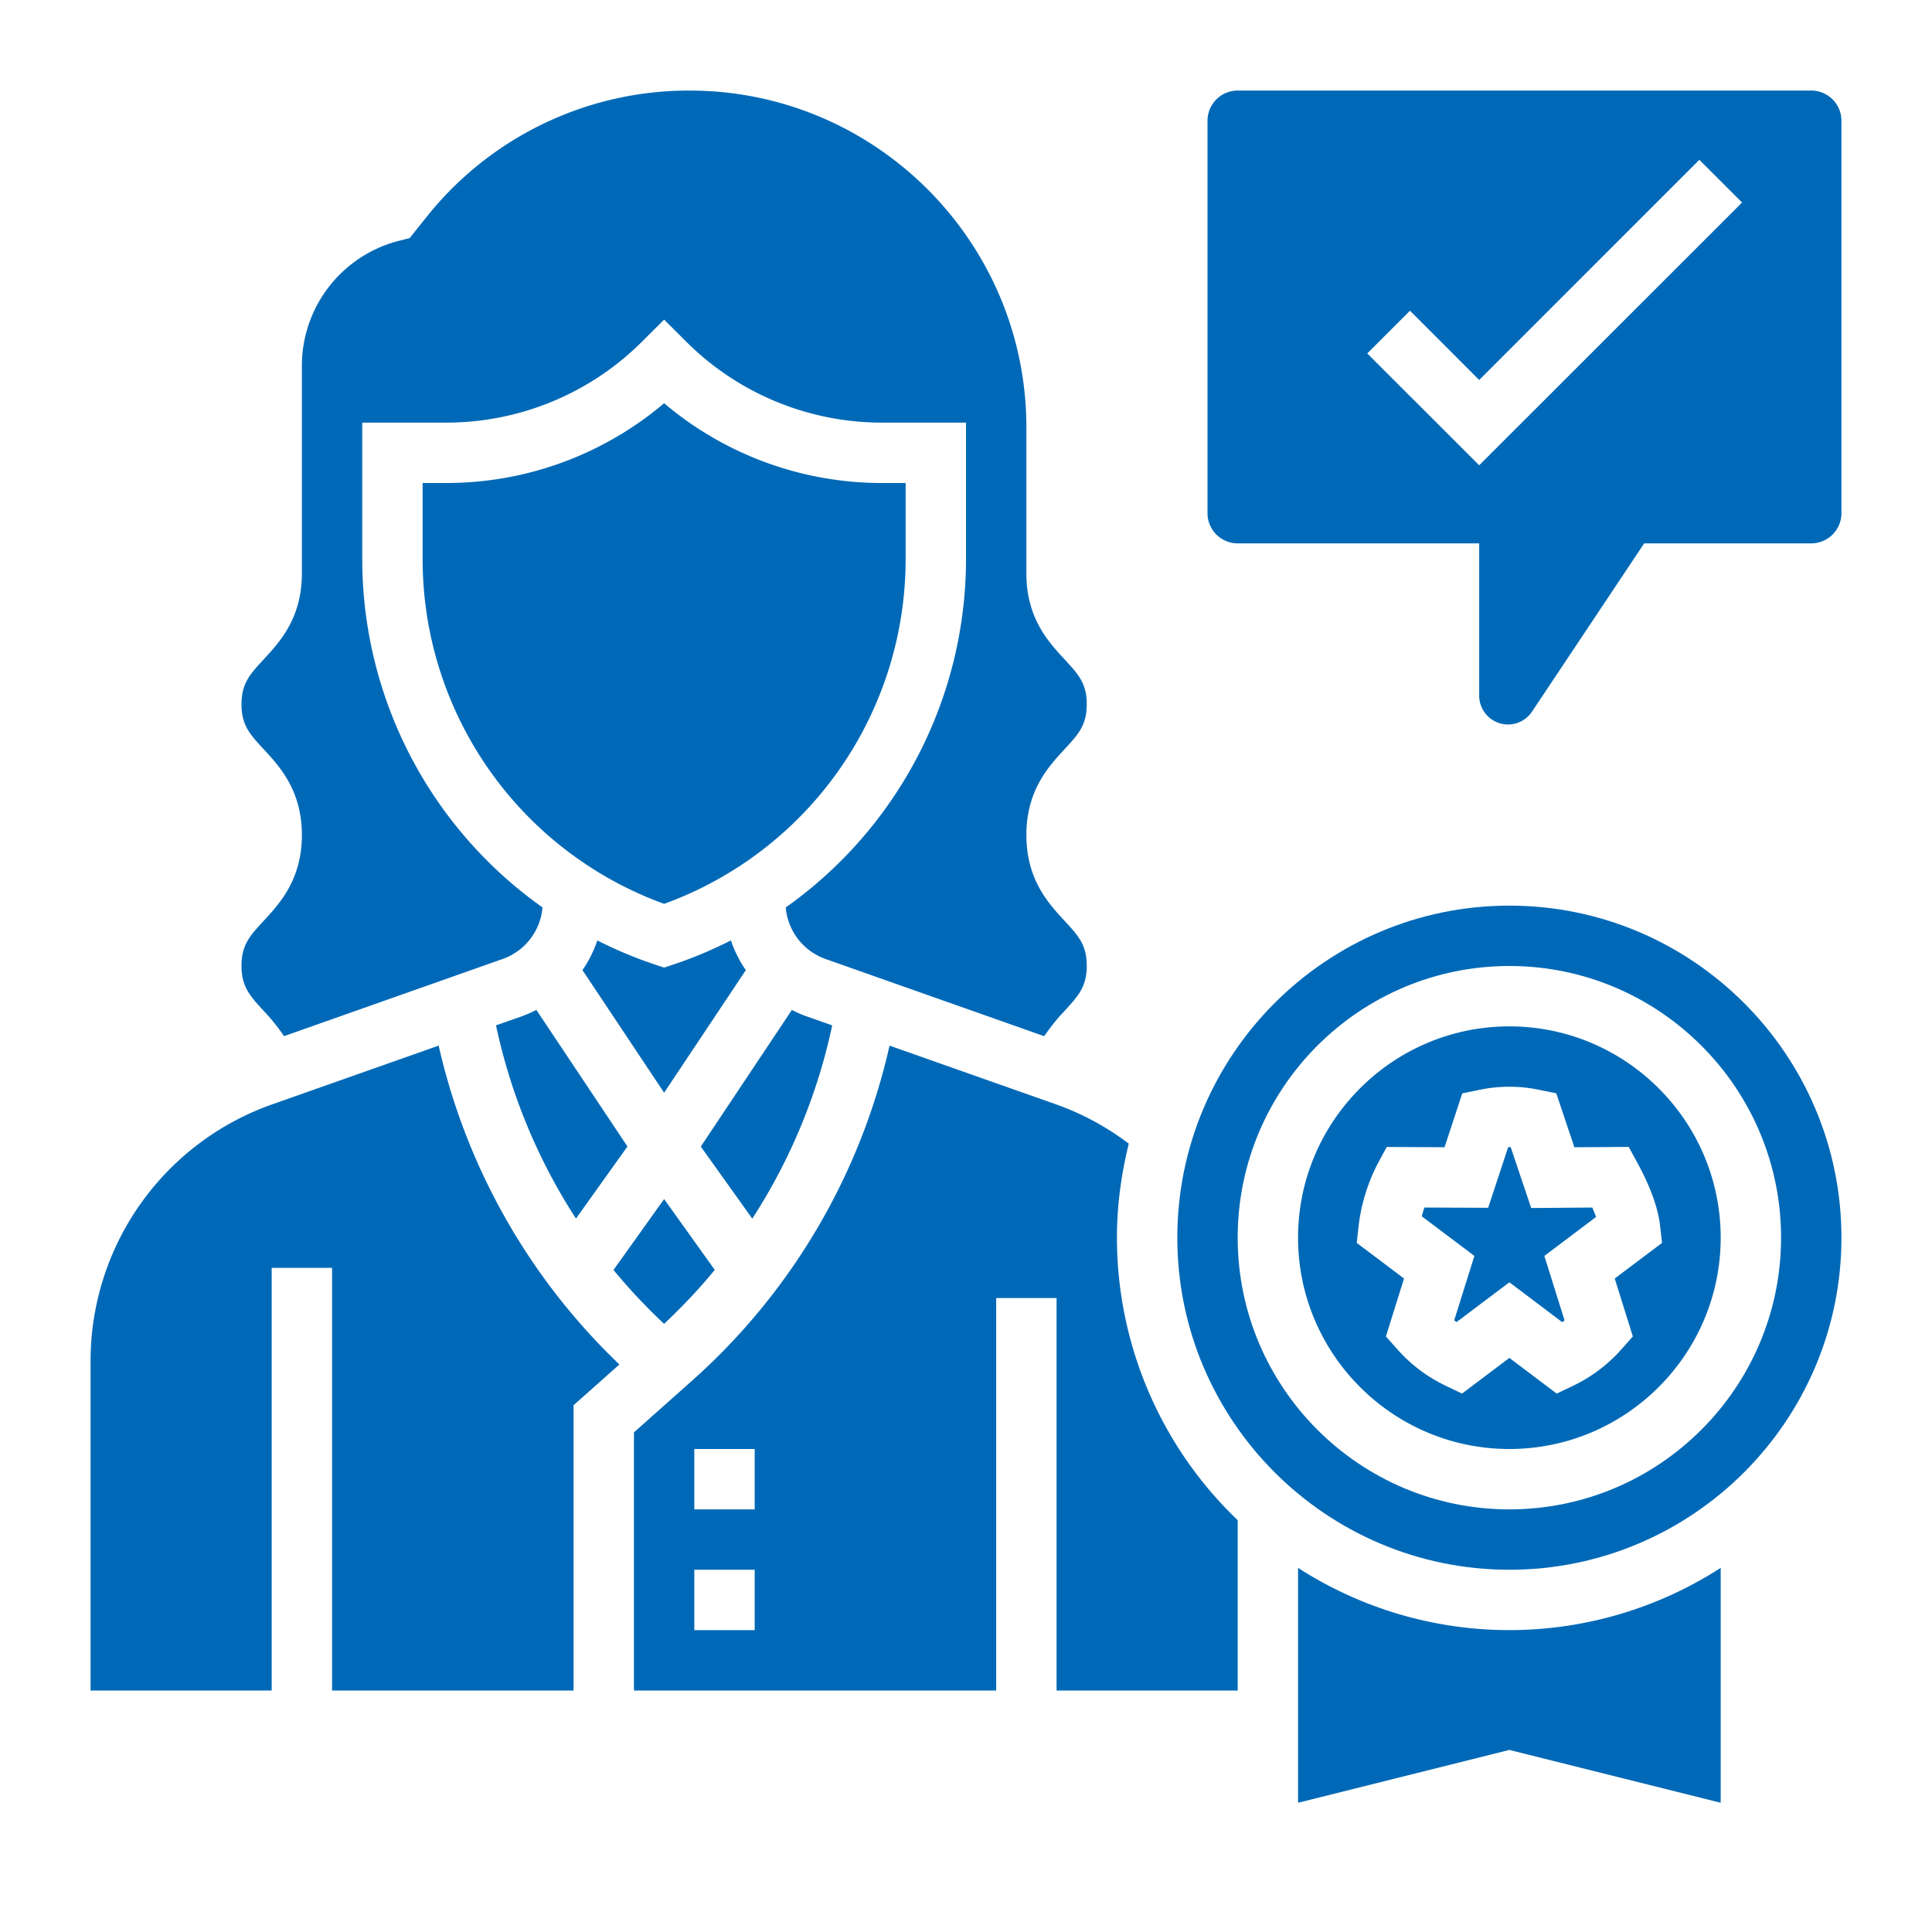
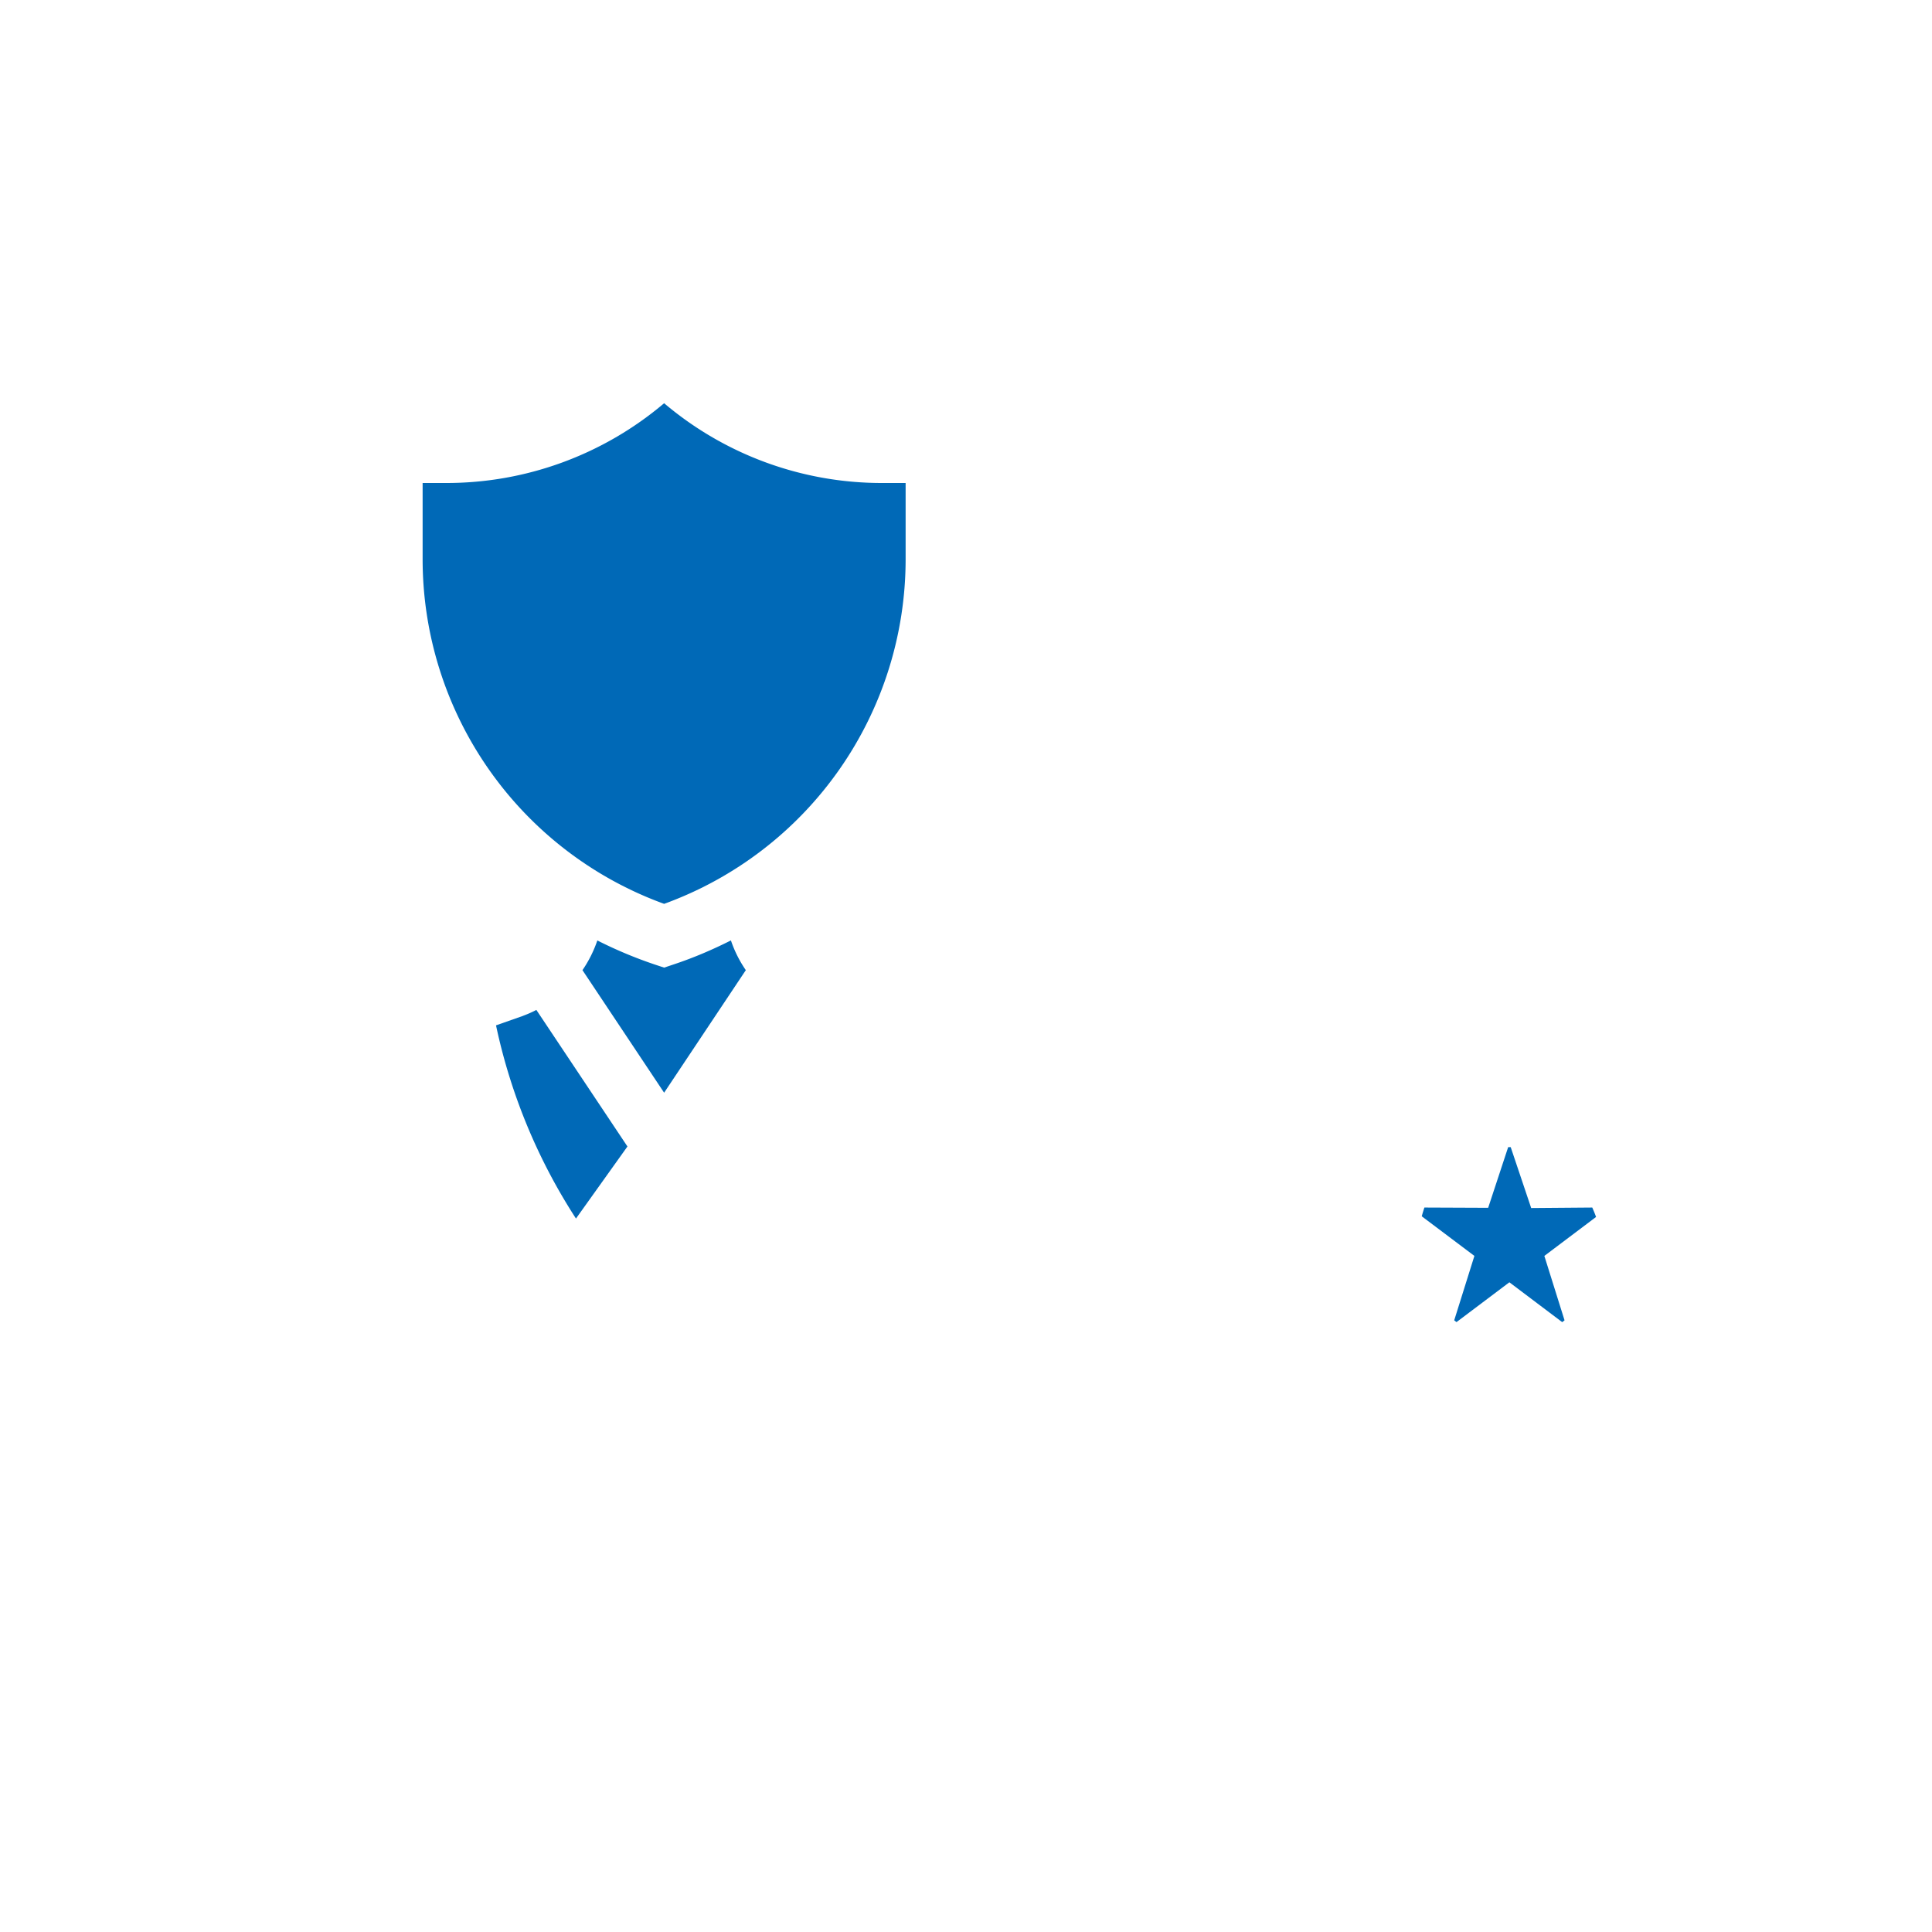
<svg xmlns="http://www.w3.org/2000/svg" width="512" height="512">
-   <path fill="#0069B7" d="M220.54 271.74l-7.19-2.54c-1.21-.43-2.36-1-3.5-1.55l-24.13 36.2 13.64 19.1a152.36 152.36 0 0021.18-51.21zM299.14 303.08a71.42 71.42 0 00-19.18-10.38l-44.22-15.6a168.43 168.43 0 01-52.13 88.61L168 379.6V448h96V344h16v104h48v-45.13A103.64 103.64 0 01296 328c0-8.6 1.17-16.92 3.14-24.92zM200 432h-16v-16h16v16zm0-32h-16v-16h16v16zM176 350.83c4.78-4.5 9.28-9.25 13.42-14.3L176 317.77l-13.42 18.78c4.14 5.04 8.64 9.8 13.42 14.3zM72.04 292.7A72.11 72.11 0 0024 360.6V448h48V336h16v112h64v-75.6l12.15-10.8a168.4 168.4 0 01-47.9-84.5l-44.21 15.6z" />
-   <path fill="#0069B7" d="M64 255.93c0 5.55 2.2 7.97 5.87 11.95a52.43 52.43 0 015.4 6.71l58.05-20.49a15.9 15.9 0 0010.45-13.63A113.08 113.08 0 0196 148.1V112h22.06a73.44 73.44 0 0052.28-21.66L176 84.7l5.66 5.65A73.44 73.44 0 00233.94 112H256v36.1a113.1 113.1 0 01-47.77 92.38 15.93 15.93 0 0010.45 13.63l58.05 20.49a51.75 51.75 0 015.4-6.71c3.66-4 5.87-6.4 5.87-11.95 0-5.53-2.2-7.93-5.87-11.9-4.28-4.62-10.13-10.96-10.13-22.75s5.85-18.13 10.13-22.75c3.66-3.96 5.87-6.36 5.87-11.9s-2.2-7.92-5.87-11.89C277.85 170.13 272 163.8 272 152v-38.74C272 64.04 231.96 24 182.74 24a88.81 88.81 0 00-69.7 33.5l-4.48 5.6-2.62.66A34.2 34.2 0 0080 96.98V152c0 11.8-5.85 18.13-10.13 22.75-3.66 3.97-5.87 6.37-5.87 11.9s2.2 7.93 5.87 11.89C74.15 203.17 80 209.5 80 221.29c0 11.78-5.85 18.13-10.13 22.75C66.21 248 64 250.4 64 255.93z" />
  <path fill="#0069B7" d="M240 148.1V128h-6.06A89.23 89.23 0 01176 106.86 89.25 89.25 0 01118.06 128H112v20.1a97.17 97.17 0 0064 91.43 97.16 97.16 0 0064-91.43zM138.65 269.2l-7.2 2.53a152.2 152.2 0 0021.19 51.2l13.64-19.1-24.14-36.19a29.58 29.58 0 01-3.5 1.55zM197.65 257.1c-1.67-2.42-3-5.07-3.95-7.88-4.85 2.45-9.9 4.61-15.17 6.36l-2.53.85-2.53-.84a114.69 114.69 0 01-15.17-6.36 32.23 32.23 0 01-3.94 7.87L176 289.58l21.65-32.48zM405.78 320.14L400.35 304c-.22 0-.45 0-.67 0l-5.3 16.08-16.9-.07c-.25.76-.49 1.53-.7 2.32l13.95 10.5-5.35 17.07c.2.16.4.31.61.47L400 339.82l14 10.56c.22-.15.42-.32.62-.48l-5.35-17.07 13.7-10.32c-.27-.79-.62-1.62-1-2.5l-16.2.13z" />
-   <path fill="#0069B7" d="M400 240c-48.52 0-88 39.48-88 88s39.48 88 88 88 88-39.48 88-88-39.48-88-88-88zm0 160c-39.7 0-72-32.3-72-72s32.3-72 72-72 72 32.3 72 72-32.3 72-72 72z" />
-   <path fill="#0069B7" d="M344 415.5v62.25l56-14 56 14V415.5a103.3 103.3 0 01-112 0zM400 272c-30.87 0-56 25.12-56 56s25.13 56 56 56 56-25.12 56-56-25.13-56-56-56zm40.46 57.38l-12.54 9.44 4.8 15.35-3 3.38a40.31 40.31 0 01-12.78 9.67l-4.39 2.1-12.55-9.46-12.54 9.45-4.39-2.1a40.1 40.1 0 01-12.78-9.66l-3.01-3.38 4.8-15.35-12.53-9.44.5-4.52a48.35 48.35 0 015.17-16.7l2.28-4.2 15.32.07 4.7-14.28 4.53-.93a38.72 38.72 0 0115.88 0l4.5.92 4.8 14.3 14.4-.1 2.29 4.21c3.48 6.39 5.5 12 6.02 16.7l.52 4.53zM480 24H328a8 8 0 00-8 8v104a8 8 0 008 8h64v40.37a7.64 7.64 0 0013.99 4.23l29.73-44.6H480a8 8 0 008-8V32a8 8 0 00-8-8zm-88 99.31l-29.66-29.65 11.32-11.32L392 100.7l58.34-58.35 11.32 11.32L392 123.3z" />
</svg>